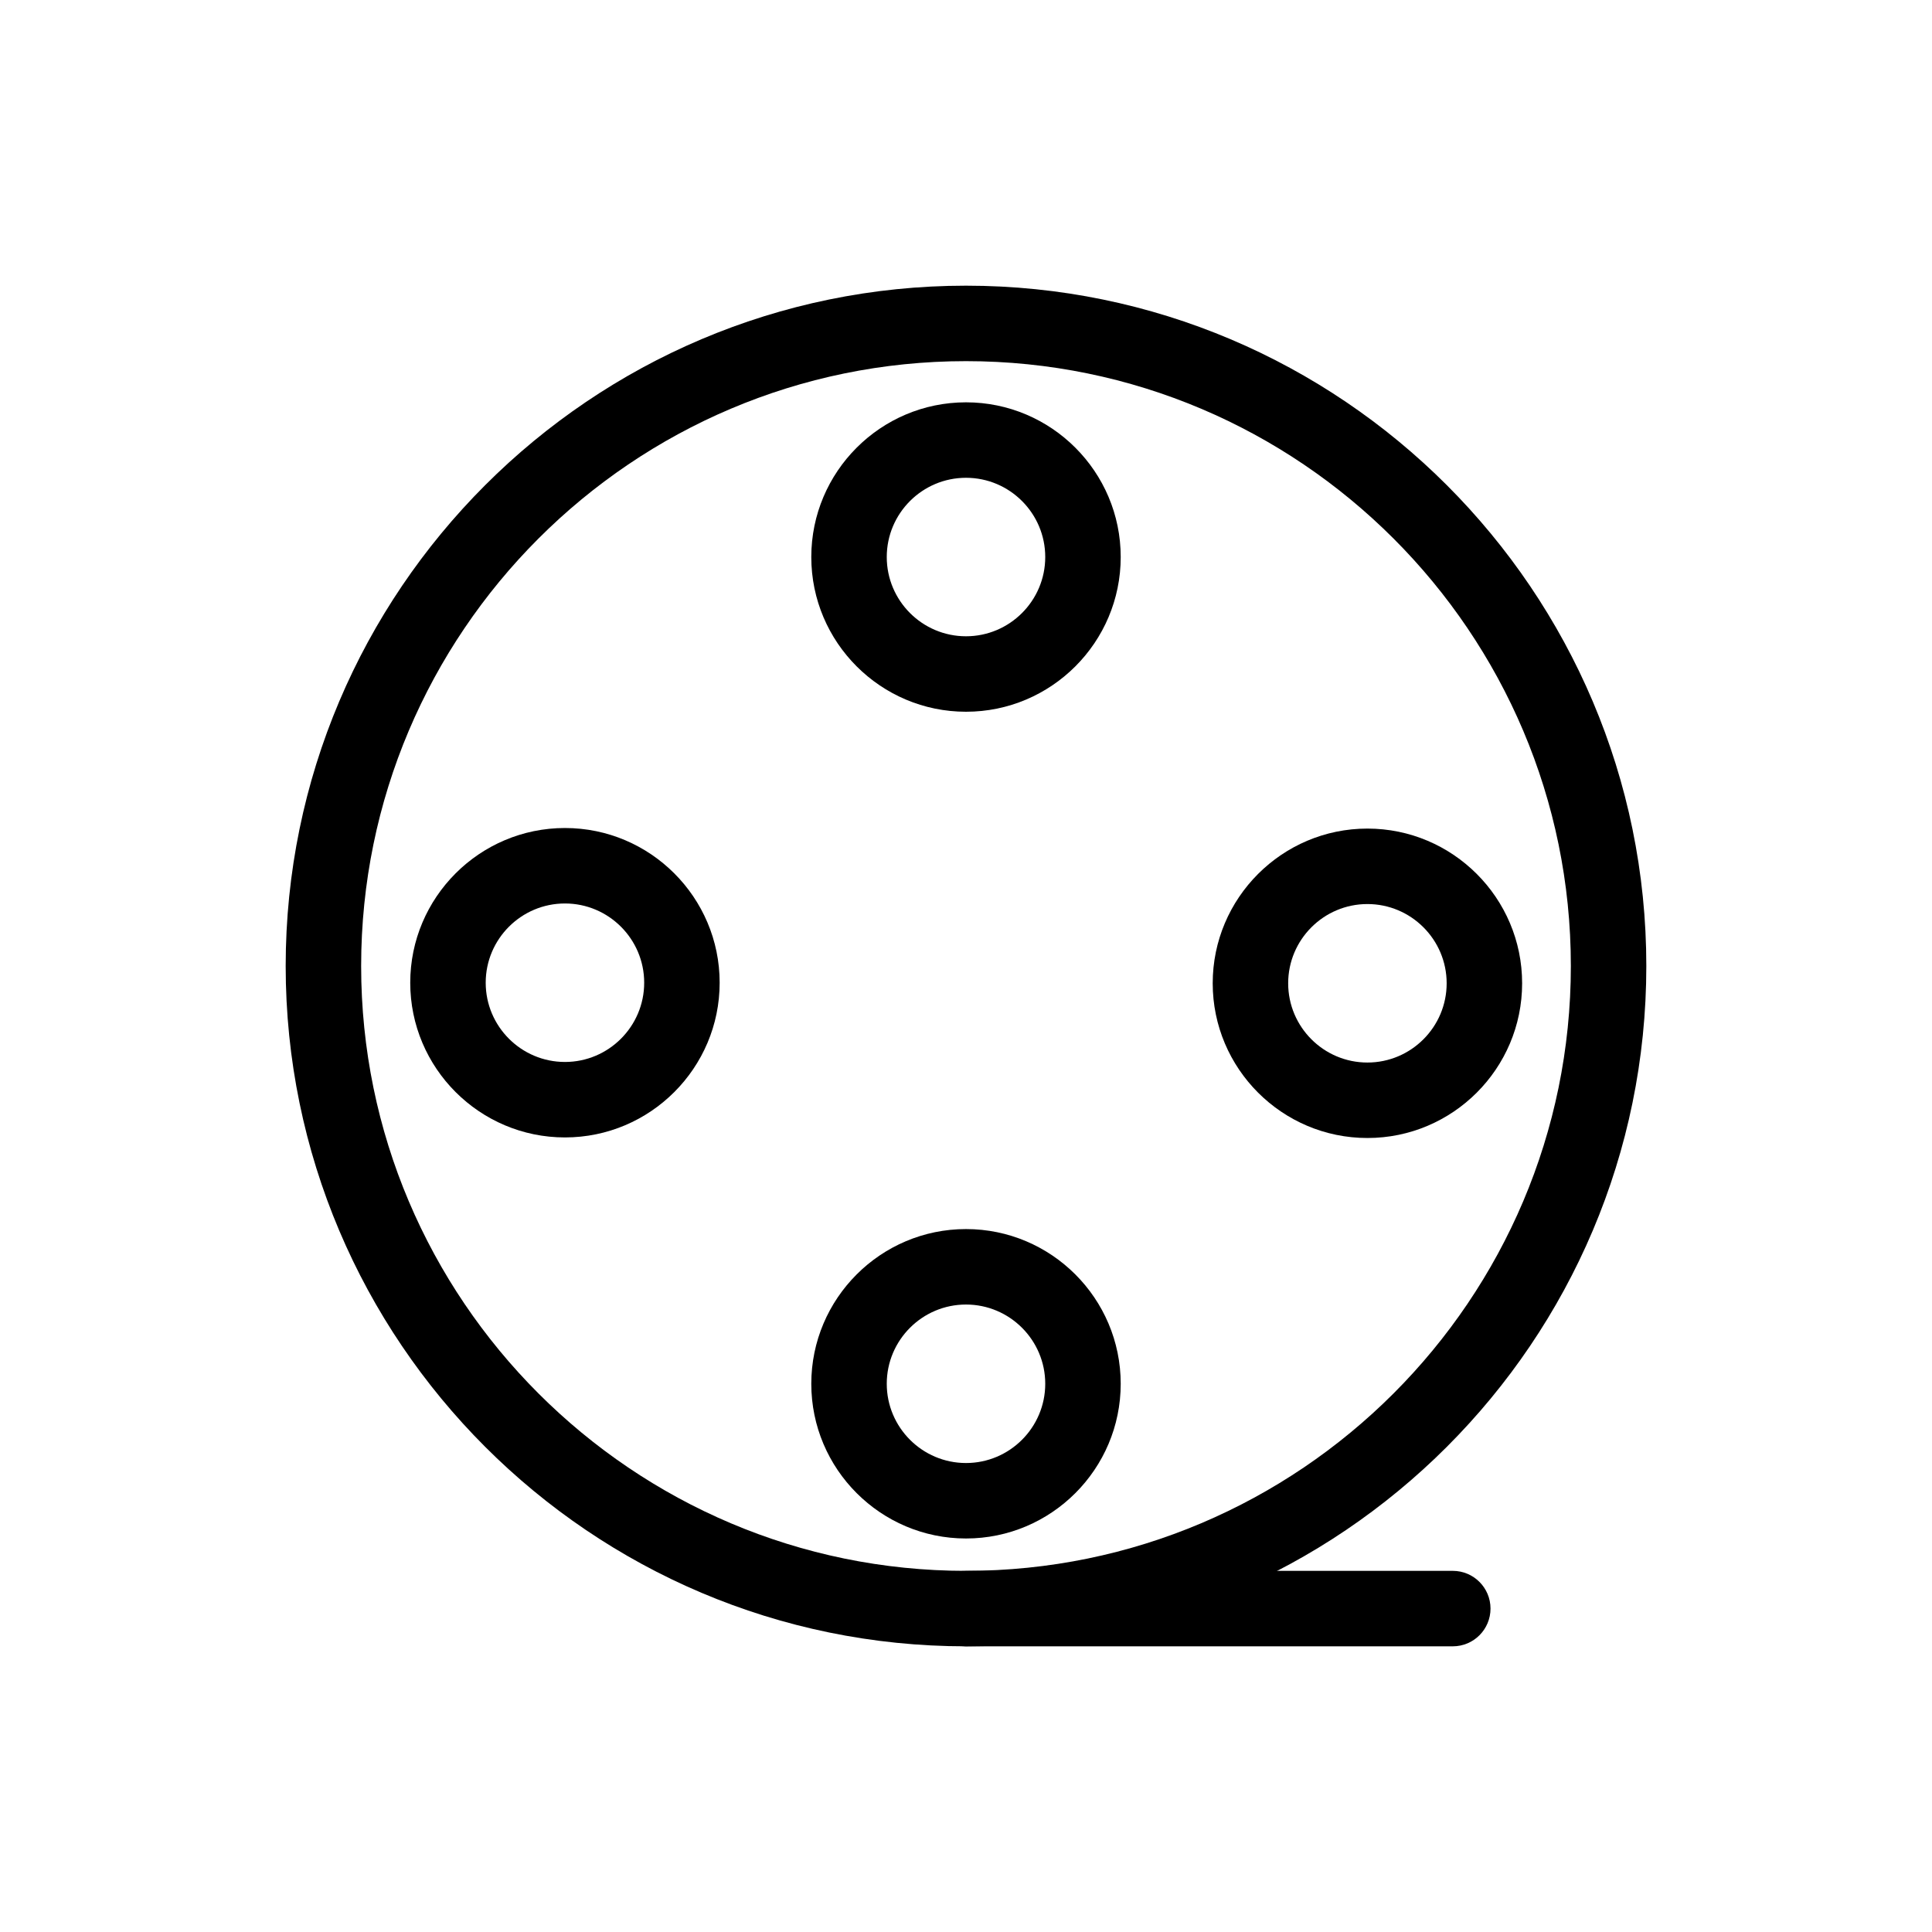
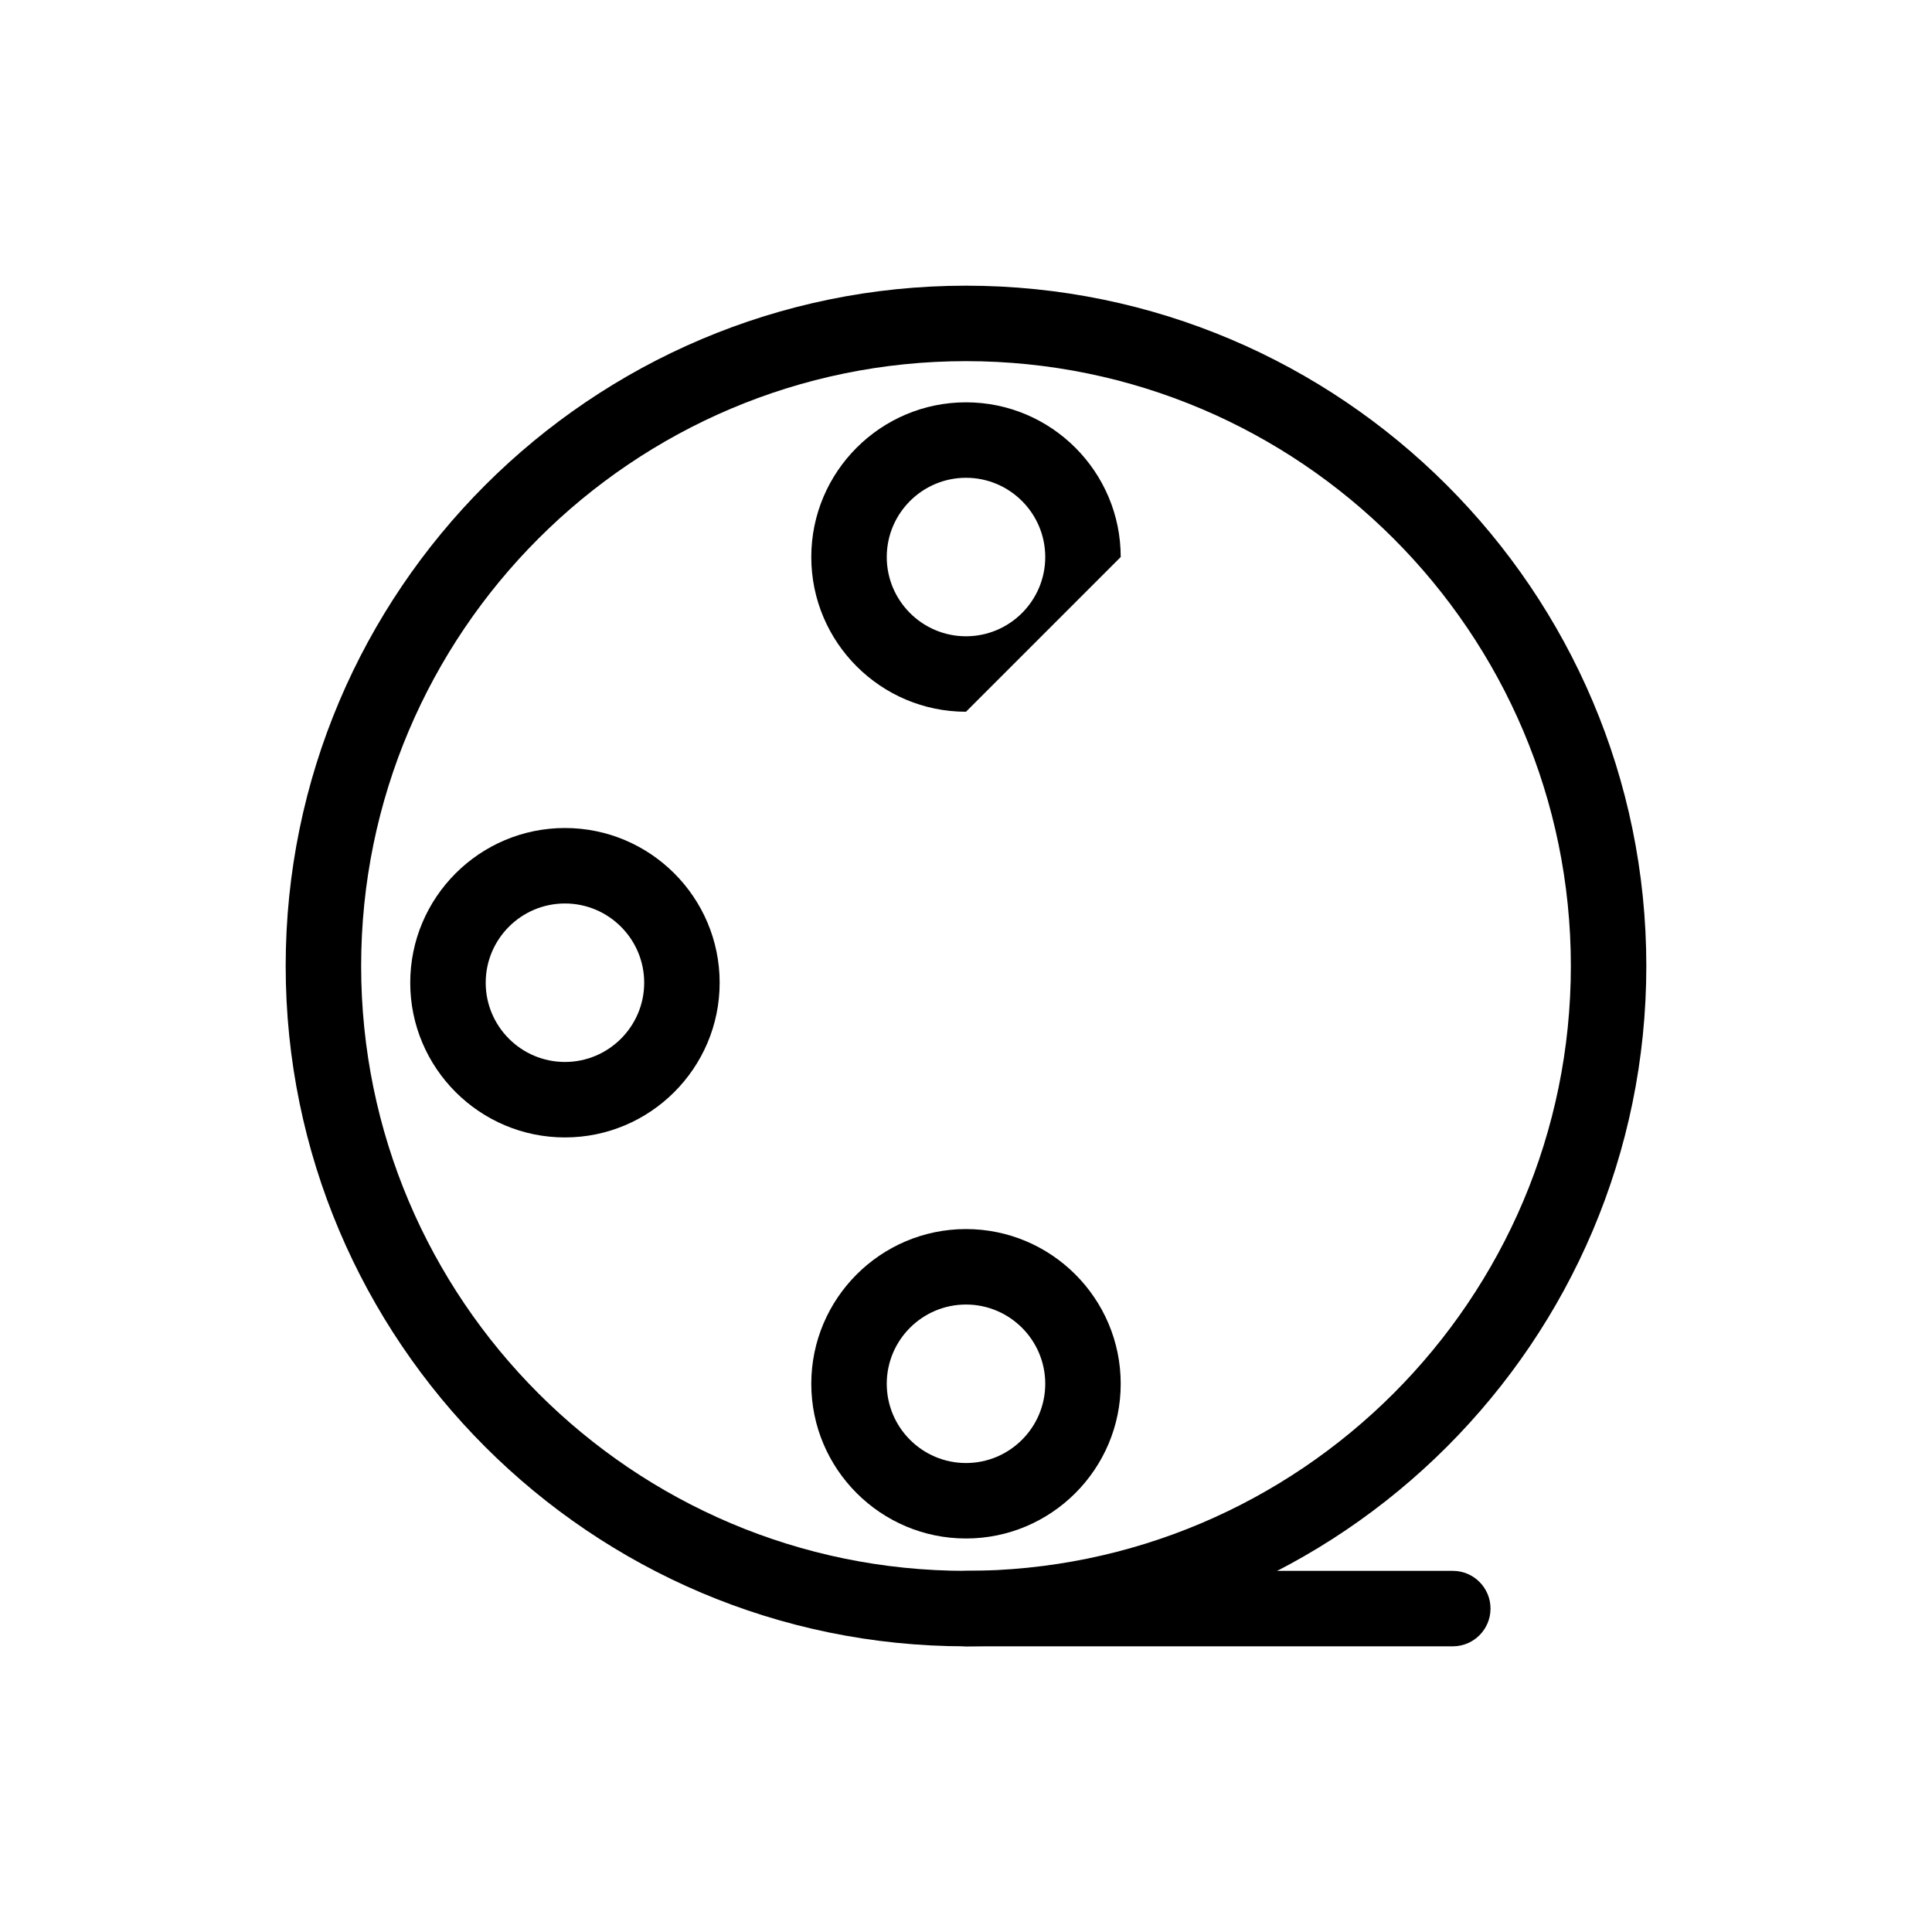
<svg xmlns="http://www.w3.org/2000/svg" fill="#000000" width="800px" height="800px" viewBox="0 0 512 512" enable-background="new 0 0 512 512" id="Layer_1" version="1.1" xml:space="preserve">
  <g>
    <g>
      <path d="M256,436.292c-99.414,0-180.292-80.878-180.292-180.292S156.586,75.708,256,75.708    c99.413,0,180.292,80.878,180.292,180.292S355.413,436.292,256,436.292z M256,95.708c-88.385,0-160.292,71.906-160.292,160.292    S167.615,416.292,256,416.292c88.386,0,160.292-71.906,160.292-160.292S344.386,95.708,256,95.708z" />
    </g>
    <g>
-       <path d="M256,188.619c-22.607,0-41-18.393-41-41s18.393-41,41-41s41,18.393,41,41S278.607,188.619,256,188.619z M256,126.619    c-11.58,0-21,9.42-21,21s9.42,21,21,21c11.579,0,21-9.42,21-21S267.579,126.619,256,126.619z" />
+       <path d="M256,188.619c-22.607,0-41-18.393-41-41s18.393-41,41-41s41,18.393,41,41z M256,126.619    c-11.58,0-21,9.42-21,21s9.42,21,21,21c11.579,0,21-9.42,21-21S267.579,126.619,256,126.619z" />
    </g>
    <g>
      <path d="M256,407.715c-22.607,0-41-18.393-41-41s18.393-41,41-41s41,18.393,41,41S278.607,407.715,256,407.715z M256,345.715    c-11.58,0-21,9.42-21,21s9.42,21,21,21c11.579,0,21-9.42,21-21S267.579,345.715,256,345.715z" />
    </g>
    <g>
      <path d="M149.717,301.431c-22.607,0-41-18.393-41-41s18.393-41,41-41s41,18.393,41,41S172.324,301.431,149.717,301.431z     M149.717,239.431c-11.58,0-21,9.42-21,21s9.42,21,21,21s21-9.42,21-21S161.296,239.431,149.717,239.431z" />
    </g>
    <g>
-       <path d="M362.379,301.582c-22.607,0-41-18.393-41-41s18.393-41,41-41s41,18.393,41,41S384.986,301.582,362.379,301.582z     M362.379,239.582c-11.579,0-21,9.42-21,21s9.421,21,21,21s21-9.42,21-21S373.958,239.582,362.379,239.582z" />
-     </g>
+       </g>
    <g>
      <path d="M385,436.292H256c-5.523,0-10-4.477-10-10s4.477-10,10-10h129c5.522,0,10,4.477,10,10S390.522,436.292,385,436.292z" />
    </g>
  </g>
</svg>